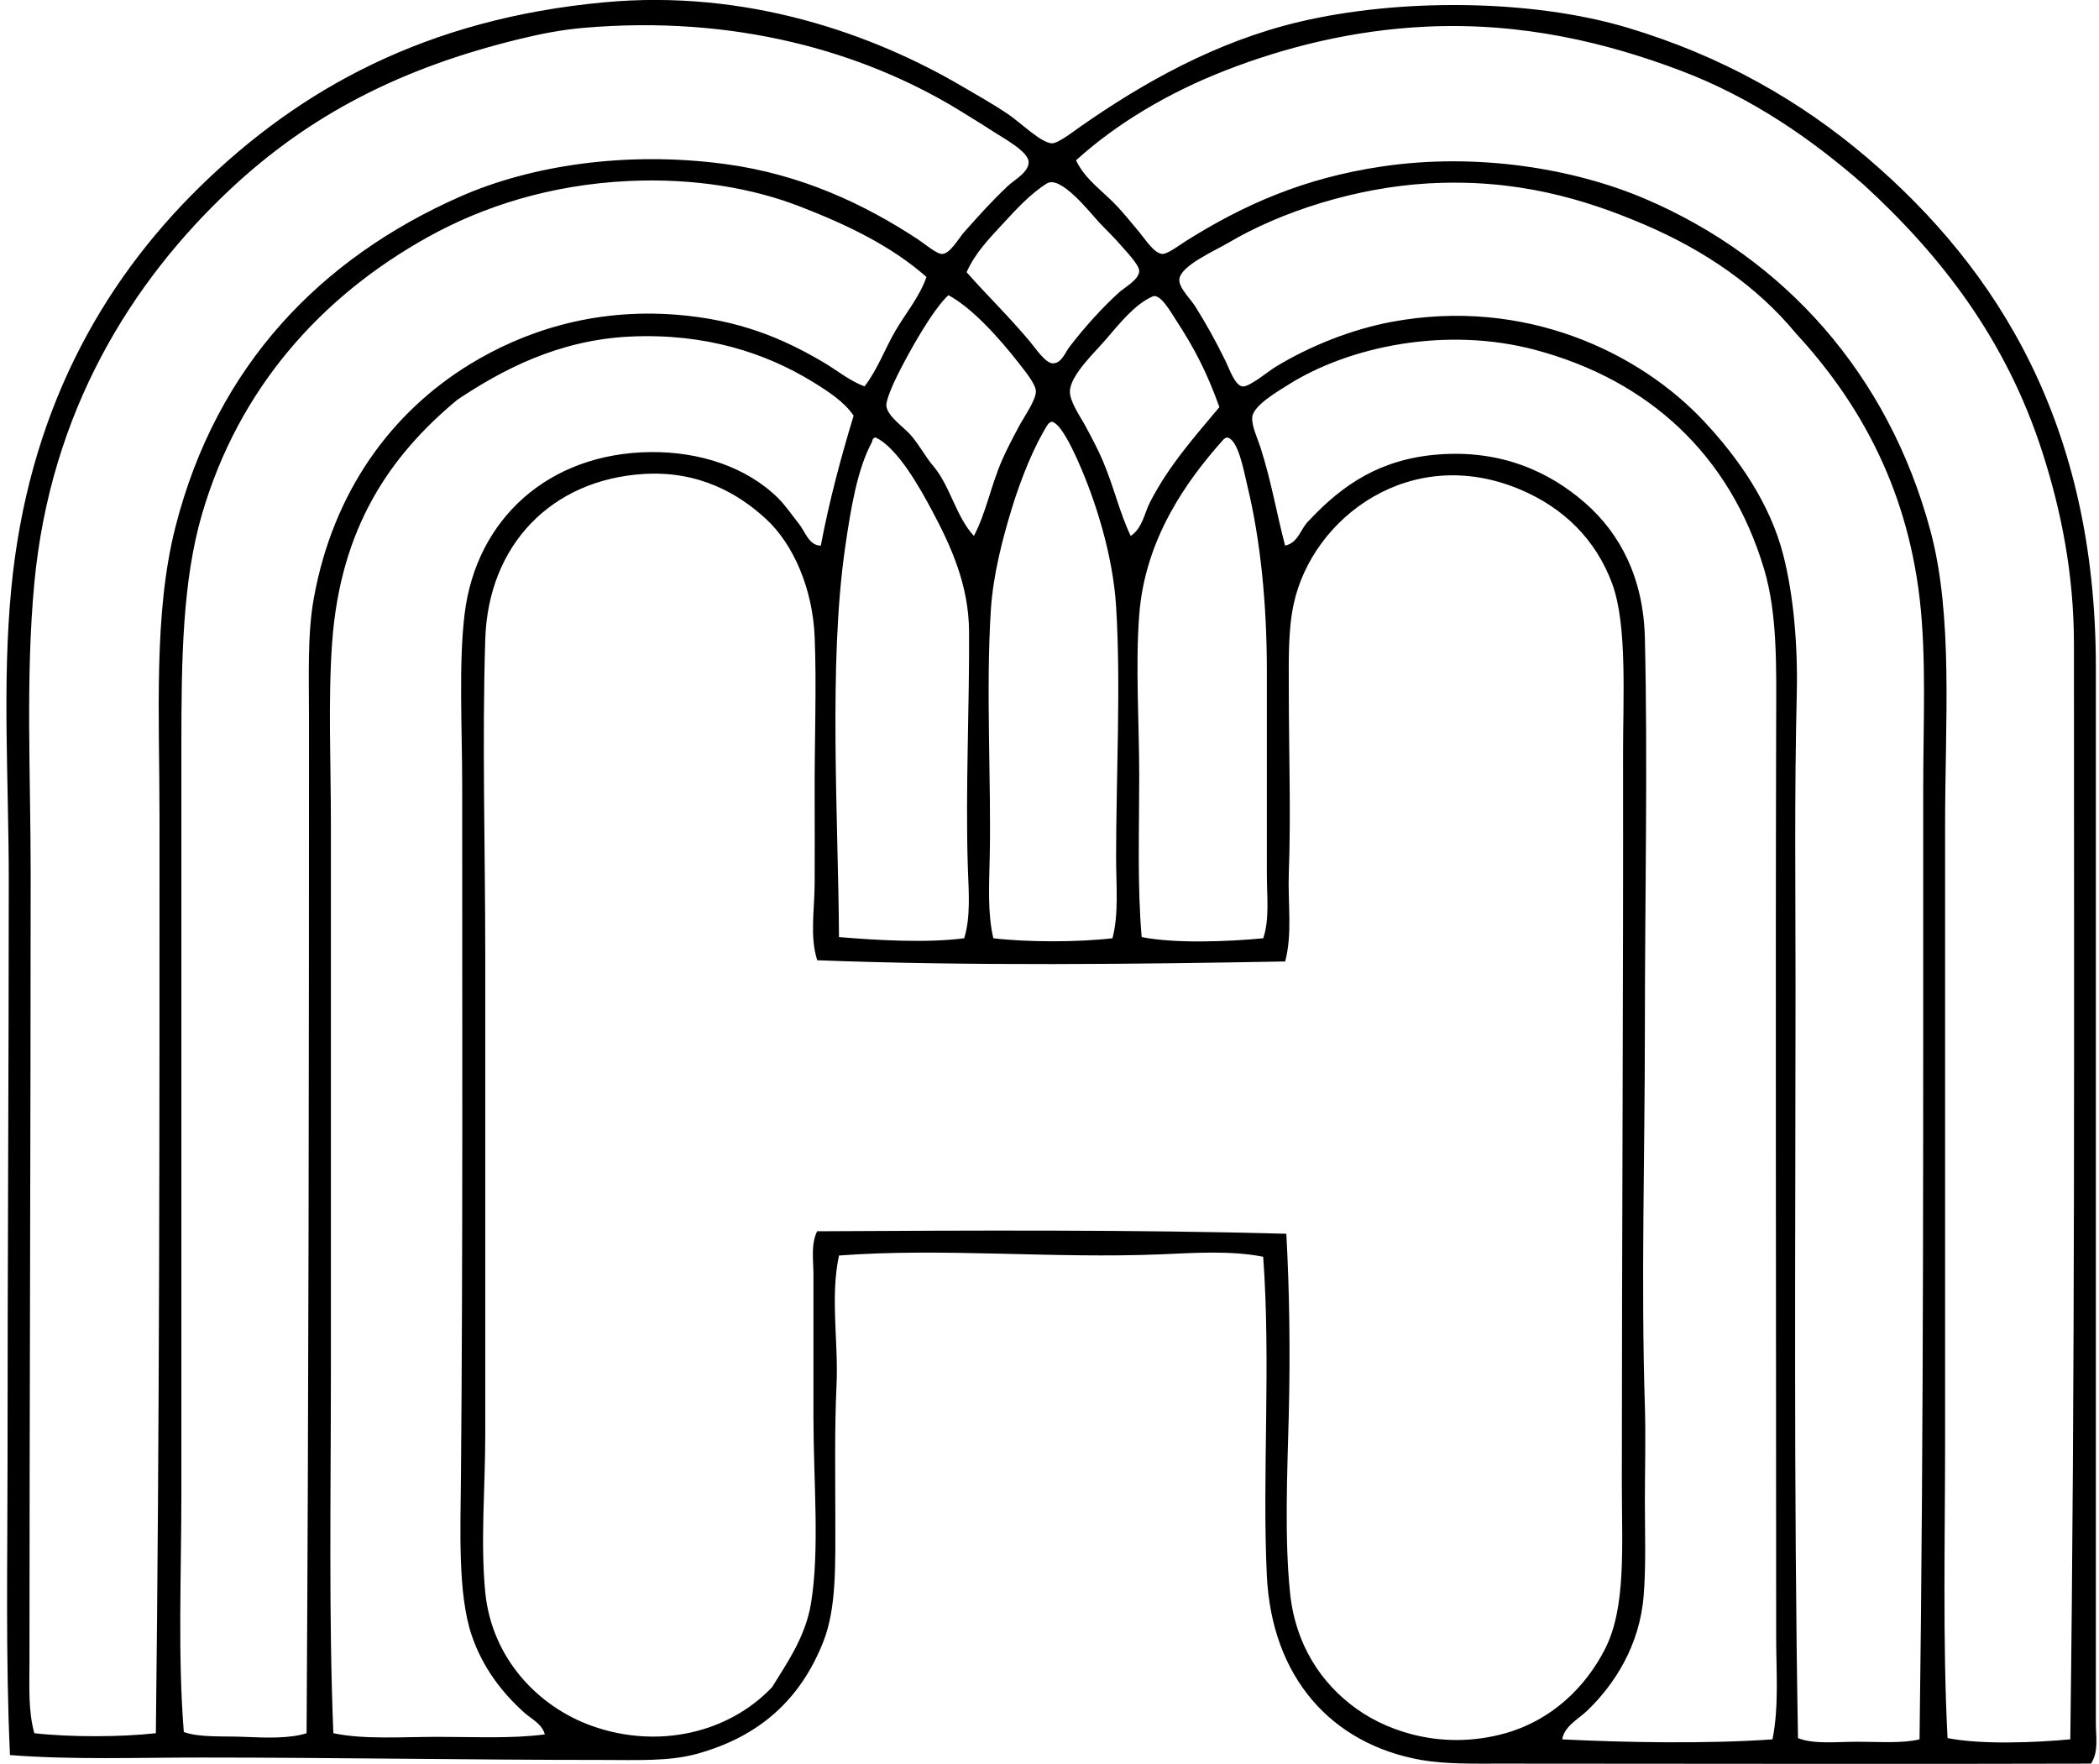
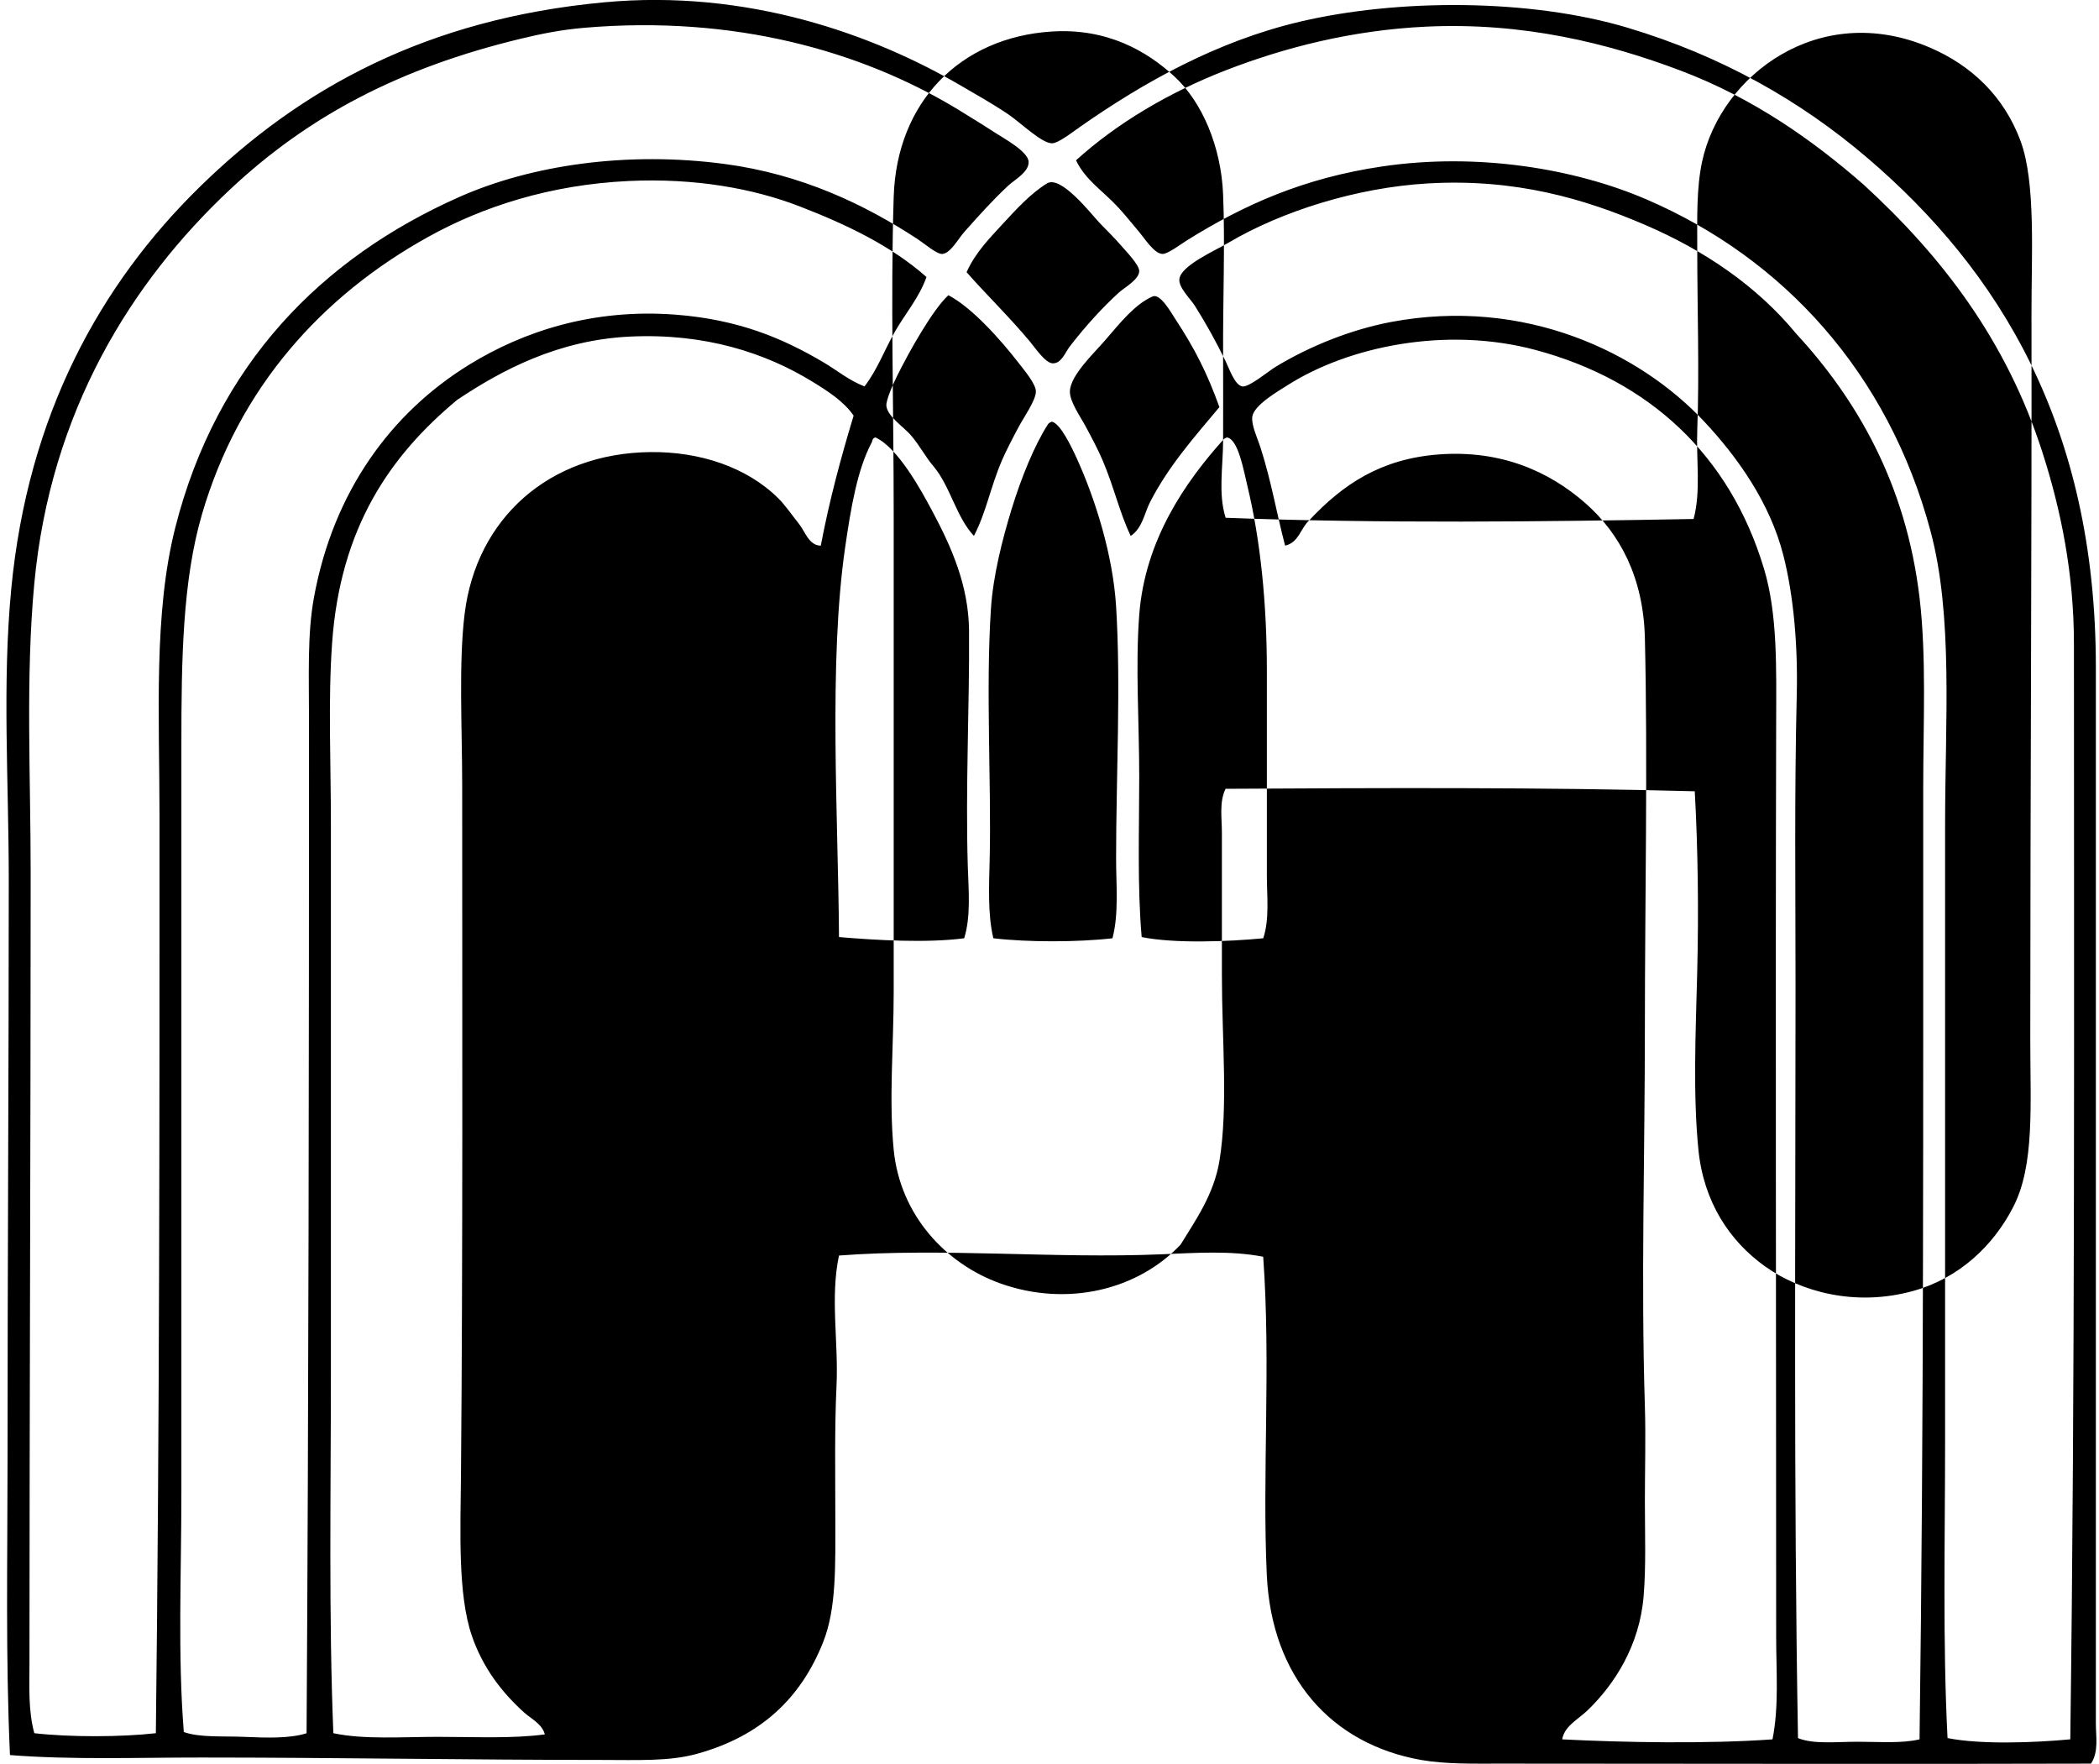
<svg xmlns="http://www.w3.org/2000/svg" width="238" height="200" fill="none" viewBox="0 0 238 200">
-   <path fill="#000" fill-rule="evenodd" d="M237.09 199.972c-21.786.064-44.365 0-66.849 0-3.08 0-6.311.075-9.096-.413-10.215-1.81-16.957-9.392-17.504-20.951-.534-11.344.472-23.928-.411-36.11-3.681-.715-7.627-.441-11.579-.274-12.226.509-24.726-.757-36.52.137-1.016 4.767-.044 9.775-.28 14.748-.23 4.944-.136 9.94-.136 14.88 0 5.516.148 10.347-1.377 14.198-2.508 6.328-7.029 10.674-14.335 12.682-3.139.863-6.697.687-10.752.687-14.575 0-30.457-.274-45.342-.274-7.367-.005-14.732.274-21.778-.279-.505-11.073-.276-22.194-.276-33.219-.003-22.521.14-44.477.14-66.017 0-11.11-.752-22.183.276-32.94C3.156 47.049 11.35 32.256 22.635 21.205 34.007 10.068 48.345 2.13 68.531.26c16.139-1.5 30.418 3.583 40.519 9.506 1.55.91 3.385 1.924 5.239 3.17 1.416.955 3.756 3.262 4.96 3.312.732.028 2.388-1.293 3.309-1.93 7.024-4.904 15.318-9.615 24.811-11.852 11.151-2.634 26.162-2.628 37.21.687 10.598 3.18 19.515 8.23 27.153 14.748 14.894 12.72 25.911 30.393 25.911 57.748-.003 38.88.003 80 0 119.771-.003 1.469.344 3.209-.553 4.552ZM18.086 92.606c-.003-11.514-.695-23.012 1.793-32.803 4.68-18.426 16.544-30.541 32.247-37.49 8.093-3.577 18.915-5.202 30.047-3.72 8.727 1.163 15.924 4.609 21.917 8.55.712.468 2.142 1.694 2.754 1.652.924-.058 1.815-1.734 2.483-2.482 1.812-2.039 3.136-3.513 4.959-5.236.724-.685 2.424-1.573 2.343-2.757-.081-1.167-2.879-2.673-3.859-3.312-1.687-1.098-2.941-1.838-4.41-2.754C97.672 5.845 83.338 1.678 66.185 3.156c-2.547.223-4.829.675-7.166 1.242-13.654 3.301-24 8.7-32.94 17.089C14.93 31.943 5.723 46.616 3.89 66.142c-1.002 10.685-.41 21.817-.413 32.94-.005 31.41-.131 60.281-.137 89.588 0 2.622-.148 5.281.55 7.853 3.98.458 9.803.452 13.782 0 .417-34.934.42-69.413.414-103.917Zm217.072-19.571c0-8.057-1.489-15.273-3.583-21.775-4.092-12.715-11.417-22.216-20.261-30.32-5.706-4.991-12.512-9.83-20.812-12.956-8.21-3.097-17.8-5.482-28.804-4.962-8.358.393-16.044 2.357-22.741 4.962-6.465 2.514-12.355 6.027-16.952 10.194 1.098 2.278 3.014 3.415 4.823 5.378.687.743 1.411 1.648 2.344 2.754.673.802 1.686 2.427 2.619 2.483.598.033 2-1.042 2.757-1.517 6.47-4.046 13.256-7.09 22.188-8.406 10.802-1.592 21.816.246 29.907 3.72 15.594 6.697 27.458 19.728 32.253 37.626 2.58 9.638 1.656 21.59 1.653 33.217-.006 23.972.006 46.381 0 69.737-.003 11.623-.279 23.143.277 33.906 3.772.757 9.928.519 13.918.142.545-41.161.419-82.223.414-124.183ZM90.718 23.42c-5.333-2.073-11.983-3.246-19.431-2.897-8.903.42-16.541 2.896-22.741 6.34-12.078 6.703-21.45 17.105-25.637 31.423-2.204 7.532-2.346 16.369-2.343 26.188 0 27.807-.003 57.435 0 84.761 0 9.306-.422 18.449.276 27.154 1.832.653 4.44.441 6.89.55 2.466.109 5.144.196 7.03-.413.24-38.674.27-75.551.276-114.672 0-5.253-.201-9.906.55-14.055 2.192-12.07 8.78-21.021 17.641-26.467 6.06-3.72 13.95-6.387 23.431-5.65 7.136.562 12.115 2.69 16.678 5.38 1.547.91 2.935 2.083 4.686 2.753 1.464-1.9 2.26-4.133 3.444-6.203 1.173-2.041 2.781-3.907 3.583-6.203-3.946-3.496-8.979-5.917-14.332-7.99Zm26.051 15.295c.614.737 1.779 2.488 2.617 2.483.991-.006 1.357-1.19 1.927-1.93 1.812-2.351 3.75-4.446 5.515-6.06.654-.606 2.344-1.494 2.344-2.483 0-.71-1.548-2.29-2.067-2.896-.827-.966-1.662-1.745-2.483-2.617-.994-1.064-4.354-5.395-5.926-4.406-1.885 1.178-3.51 2.974-4.96 4.543-1.502 1.631-3.153 3.296-4.136 5.516 2.335 2.645 4.779 4.996 7.169 7.85Zm101.3 50.721c0-7.512.377-14.946-.413-21.638-1.542-13.014-7.164-22.57-14.059-30.044-4.376-5.283-10.252-9.333-17.088-12.265-6.806-2.924-14.659-5.281-24.671-4.686-7.973.469-16.494 3.125-22.604 6.752-1.508.889-5.415 2.592-5.513 4.137-.059.95 1.268 2.192 1.793 3.032 1.349 2.16 2.29 3.868 3.443 6.203.419.846 1.053 2.782 1.927 2.89.757.098 2.944-1.728 3.723-2.203 3.954-2.41 8.682-4.264 13.092-5.1 15.206-2.873 28.257 3.475 35.557 11.303 3.77 4.035 7.44 9.19 8.959 15.164 1.156 4.544 1.648 10.193 1.516 15.71-.276 11.622-.139 21.911-.139 33.216.002 27.846-.224 56.764.279 85.172 1.765.72 4.354.413 6.753.413 2.516 0 5.06.207 7.029-.274.494-36.584.408-71.379.416-107.781ZM101.744 42.575c-.458.921-1.301 2.792-1.24 3.446.115 1.195 2.014 2.438 2.757 3.306 1.114 1.3 1.67 2.5 2.619 3.584 1.877 2.259 2.547 5.722 4.55 7.853 1.399-2.684 1.862-5.494 3.169-8.543.484-1.123 1.184-2.466 1.93-3.862.556-1.048 1.958-3.011 1.927-4-.022-.83-1.276-2.329-1.927-3.17-2.094-2.694-5.281-6.289-7.993-7.718-1.784 1.644-4.44 6.378-5.792 9.104Zm31.564-6.337c-.559-.857-1.749-3-2.62-2.622-1.983.863-3.667 2.977-5.376 4.962-1.237 1.441-3.943 3.966-3.999 5.787-.034 1.162 1.17 2.837 1.793 3.999.737 1.369 1.449 2.723 1.93 3.862 1.281 3.017 1.885 5.831 3.169 8.543 1.335-.877 1.547-2.575 2.206-3.856 2.126-4.134 5.072-7.423 7.854-10.752-1.391-3.868-2.788-6.614-4.957-9.923Zm-41.21 7.026c-5.292-3.239-12.131-5.504-20.674-5.099-8.144.388-14.542 3.806-19.572 7.166-7.618 6.328-13.26 14.466-14.195 27.567-.463 6.49-.137 13.564-.137 20.672-.005 21.18.003 41.41 0 61.881-.003 13.935-.254 27.921.277 41.072 3.454.737 7.75.413 11.852.413 4.237 0 8.465.218 12.129-.279-.321-1.195-1.525-1.745-2.343-2.477-2.539-2.285-4.686-5.083-5.926-8.683-1.615-4.686-1.299-11.897-1.24-18.331.218-24.917.137-52.053.137-78.146 0-6.442-.414-13.81.279-19.434 1.33-10.794 9.562-18.211 21.085-18.326 5.535-.059 10.886 1.678 14.474 5.236.788.78 1.598 1.964 2.343 2.896.713.883 1.123 2.46 2.48 2.478.983-5.178 2.293-10.02 3.723-14.743-1.078-1.584-2.904-2.768-4.692-3.863ZM201.394 185.5c0-35.199-.087-70.248 0-103.509.017-6.34.165-12.366-1.38-17.505-3.868-12.888-13.033-21.364-25.911-24.807-10.126-2.706-21.171-.414-28.114 3.999-1.061.676-3.826 2.26-3.996 3.583-.123.944.609 2.466.963 3.583 1.221 3.84 1.749 7.152 2.757 11.023 1.553-.332 1.762-2.003 2.756-2.89 3.835-4.092 8.116-6.938 14.609-7.446 7.13-.55 12.612 1.947 16.678 5.516 3.91 3.432 6.588 8.417 6.753 15.3.335 14.068 0 29.874 0 44.243-.003 14.765-.447 28.592 0 42.863.109 3.535 0 7.205 0 10.751 0 3.656.139 7.365-.14 10.752-.464 5.672-3.323 10.032-6.339 12.956-1.048 1.014-2.656 1.804-2.896 3.309 6.945.355 16.496.525 23.844 0 .748-3.72.416-7.733.416-11.721ZM118.836 48.09c-1.52 2.352-3.039 6.06-4.134 9.644-1.055 3.451-2.097 7.526-2.343 11.302-.597 9.087.053 19.755-.139 28.254-.07 3.13-.246 6.3.413 9.098 3.882.458 9.624.453 13.506 0 .737-2.804.41-5.985.413-9.098 0-9.306.556-19.516 0-28.528-.36-5.787-2.312-12.028-4.41-16.68-.639-1.414-1.943-4.137-2.896-4.27-.162.066-.31.147-.41.278Zm-19.985 2.061c-1.645 3.067-2.382 7.48-3.033 11.995-1.885 13.07-.773 30.628-.687 44.105 4.248.361 9.937.693 14.196.137.762-2.488.502-5.323.41-8.132-.276-8.853.201-18.278.14-26.738-.042-5.166-2.036-9.567-4.134-13.505-1.343-2.525-3.946-7.256-6.476-8.412-.385.081-.346.425-.416.55Zm39.833-.27c-4.212 4.702-8.862 11.285-9.51 19.842-.444 5.864 0 12.173 0 18.331 0 6.192-.229 12.31.277 18.197 3.722.754 9.833.52 13.785.137.726-2.181.41-4.722.41-7.166V76.068c0-7.577-.715-14.782-2.203-20.951-.419-1.734-1.05-5.39-2.346-5.516-.165.07-.313.148-.413.28Zm-46.312 50.171c0-3.109.017-6.351 0-9.512-.034-6.348.235-12.721 0-18.332-.226-5.412-2.377-10.472-5.516-13.363-3.116-2.88-7.64-5.504-13.918-5.1-10.364.66-17.578 7.982-17.916 18.742-.366 11.58 0 23.602 0 35.973v54.165c0 6.021-.558 12.213 0 17.918.73 7.434 5.93 12.961 12.129 15.165 7.498 2.661 15.505.767 20.398-4.413 1.659-2.701 3.787-5.689 4.41-9.512 1-6.124.276-13.79.276-21.088.003-5.504 0-10.877 0-16.122 0-1.653-.313-3.474.416-4.963 17.39-.097 35.976-.19 53.201.28.363 6.604.453 13.608.277 20.537-.176 6.845-.486 13.905.139 20.122.59 5.901 3.525 10.347 7.58 13.232 3.96 2.815 10.151 4.613 16.815 2.753 5.169-1.446 9.045-5.116 11.302-9.512 2.446-4.761 1.927-11.553 1.93-19.015.002-27.333.178-57.011.137-82.282-.012-6.569.508-14.868-1.24-19.571-1.866-5.03-5.527-8.563-10.336-10.615-12.478-5.323-23.655 3.141-25.771 12.955-.648 3-.553 6.454-.551 9.786 0 7.073.249 14.055 0 20.671-.128 3.416.431 6.895-.413 10.065-16.829.31-35.727.525-53.061-.137-.869-2.742-.288-5.786-.288-8.827Z" clip-rule="evenodd" />
+   <path fill="#000" fill-rule="evenodd" d="M237.09 199.972c-21.786.064-44.365 0-66.849 0-3.08 0-6.311.075-9.096-.413-10.215-1.81-16.957-9.392-17.504-20.951-.534-11.344.472-23.928-.411-36.11-3.681-.715-7.627-.441-11.579-.274-12.226.509-24.726-.757-36.52.137-1.016 4.767-.044 9.775-.28 14.748-.23 4.944-.136 9.94-.136 14.88 0 5.516.148 10.347-1.377 14.198-2.508 6.328-7.029 10.674-14.335 12.682-3.139.863-6.697.687-10.752.687-14.575 0-30.457-.274-45.342-.274-7.367-.005-14.732.274-21.778-.279-.505-11.073-.276-22.194-.276-33.219-.003-22.521.14-44.477.14-66.017 0-11.11-.752-22.183.276-32.94C3.156 47.049 11.35 32.256 22.635 21.205 34.007 10.068 48.345 2.13 68.531.26c16.139-1.5 30.418 3.583 40.519 9.506 1.55.91 3.385 1.924 5.239 3.17 1.416.955 3.756 3.262 4.96 3.312.732.028 2.388-1.293 3.309-1.93 7.024-4.904 15.318-9.615 24.811-11.852 11.151-2.634 26.162-2.628 37.21.687 10.598 3.18 19.515 8.23 27.153 14.748 14.894 12.72 25.911 30.393 25.911 57.748-.003 38.88.003 80 0 119.771-.003 1.469.344 3.209-.553 4.552ZM18.086 92.606c-.003-11.514-.695-23.012 1.793-32.803 4.68-18.426 16.544-30.541 32.247-37.49 8.093-3.577 18.915-5.202 30.047-3.72 8.727 1.163 15.924 4.609 21.917 8.55.712.468 2.142 1.694 2.754 1.652.924-.058 1.815-1.734 2.483-2.482 1.812-2.039 3.136-3.513 4.959-5.236.724-.685 2.424-1.573 2.343-2.757-.081-1.167-2.879-2.673-3.859-3.312-1.687-1.098-2.941-1.838-4.41-2.754C97.672 5.845 83.338 1.678 66.185 3.156c-2.547.223-4.829.675-7.166 1.242-13.654 3.301-24 8.7-32.94 17.089C14.93 31.943 5.723 46.616 3.89 66.142c-1.002 10.685-.41 21.817-.413 32.94-.005 31.41-.131 60.281-.137 89.588 0 2.622-.148 5.281.55 7.853 3.98.458 9.803.452 13.782 0 .417-34.934.42-69.413.414-103.917Zm217.072-19.571c0-8.057-1.489-15.273-3.583-21.775-4.092-12.715-11.417-22.216-20.261-30.32-5.706-4.991-12.512-9.83-20.812-12.956-8.21-3.097-17.8-5.482-28.804-4.962-8.358.393-16.044 2.357-22.741 4.962-6.465 2.514-12.355 6.027-16.952 10.194 1.098 2.278 3.014 3.415 4.823 5.378.687.743 1.411 1.648 2.344 2.754.673.802 1.686 2.427 2.619 2.483.598.033 2-1.042 2.757-1.517 6.47-4.046 13.256-7.09 22.188-8.406 10.802-1.592 21.816.246 29.907 3.72 15.594 6.697 27.458 19.728 32.253 37.626 2.58 9.638 1.656 21.59 1.653 33.217-.006 23.972.006 46.381 0 69.737-.003 11.623-.279 23.143.277 33.906 3.772.757 9.928.519 13.918.142.545-41.161.419-82.223.414-124.183ZM90.718 23.42c-5.333-2.073-11.983-3.246-19.431-2.897-8.903.42-16.541 2.896-22.741 6.34-12.078 6.703-21.45 17.105-25.637 31.423-2.204 7.532-2.346 16.369-2.343 26.188 0 27.807-.003 57.435 0 84.761 0 9.306-.422 18.449.276 27.154 1.832.653 4.44.441 6.89.55 2.466.109 5.144.196 7.03-.413.24-38.674.27-75.551.276-114.672 0-5.253-.201-9.906.55-14.055 2.192-12.07 8.78-21.021 17.641-26.467 6.06-3.72 13.95-6.387 23.431-5.65 7.136.562 12.115 2.69 16.678 5.38 1.547.91 2.935 2.083 4.686 2.753 1.464-1.9 2.26-4.133 3.444-6.203 1.173-2.041 2.781-3.907 3.583-6.203-3.946-3.496-8.979-5.917-14.332-7.99Zm26.051 15.295c.614.737 1.779 2.488 2.617 2.483.991-.006 1.357-1.19 1.927-1.93 1.812-2.351 3.75-4.446 5.515-6.06.654-.606 2.344-1.494 2.344-2.483 0-.71-1.548-2.29-2.067-2.896-.827-.966-1.662-1.745-2.483-2.617-.994-1.064-4.354-5.395-5.926-4.406-1.885 1.178-3.51 2.974-4.96 4.543-1.502 1.631-3.153 3.296-4.136 5.516 2.335 2.645 4.779 4.996 7.169 7.85Zm101.3 50.721c0-7.512.377-14.946-.413-21.638-1.542-13.014-7.164-22.57-14.059-30.044-4.376-5.283-10.252-9.333-17.088-12.265-6.806-2.924-14.659-5.281-24.671-4.686-7.973.469-16.494 3.125-22.604 6.752-1.508.889-5.415 2.592-5.513 4.137-.059.95 1.268 2.192 1.793 3.032 1.349 2.16 2.29 3.868 3.443 6.203.419.846 1.053 2.782 1.927 2.89.757.098 2.944-1.728 3.723-2.203 3.954-2.41 8.682-4.264 13.092-5.1 15.206-2.873 28.257 3.475 35.557 11.303 3.77 4.035 7.44 9.19 8.959 15.164 1.156 4.544 1.648 10.193 1.516 15.71-.276 11.622-.139 21.911-.139 33.216.002 27.846-.224 56.764.279 85.172 1.765.72 4.354.413 6.753.413 2.516 0 5.06.207 7.029-.274.494-36.584.408-71.379.416-107.781ZM101.744 42.575c-.458.921-1.301 2.792-1.24 3.446.115 1.195 2.014 2.438 2.757 3.306 1.114 1.3 1.67 2.5 2.619 3.584 1.877 2.259 2.547 5.722 4.55 7.853 1.399-2.684 1.862-5.494 3.169-8.543.484-1.123 1.184-2.466 1.93-3.862.556-1.048 1.958-3.011 1.927-4-.022-.83-1.276-2.329-1.927-3.17-2.094-2.694-5.281-6.289-7.993-7.718-1.784 1.644-4.44 6.378-5.792 9.104Zm31.564-6.337c-.559-.857-1.749-3-2.62-2.622-1.983.863-3.667 2.977-5.376 4.962-1.237 1.441-3.943 3.966-3.999 5.787-.034 1.162 1.17 2.837 1.793 3.999.737 1.369 1.449 2.723 1.93 3.862 1.281 3.017 1.885 5.831 3.169 8.543 1.335-.877 1.547-2.575 2.206-3.856 2.126-4.134 5.072-7.423 7.854-10.752-1.391-3.868-2.788-6.614-4.957-9.923Zm-41.21 7.026c-5.292-3.239-12.131-5.504-20.674-5.099-8.144.388-14.542 3.806-19.572 7.166-7.618 6.328-13.26 14.466-14.195 27.567-.463 6.49-.137 13.564-.137 20.672-.005 21.18.003 41.41 0 61.881-.003 13.935-.254 27.921.277 41.072 3.454.737 7.75.413 11.852.413 4.237 0 8.465.218 12.129-.279-.321-1.195-1.525-1.745-2.343-2.477-2.539-2.285-4.686-5.083-5.926-8.683-1.615-4.686-1.299-11.897-1.24-18.331.218-24.917.137-52.053.137-78.146 0-6.442-.414-13.81.279-19.434 1.33-10.794 9.562-18.211 21.085-18.326 5.535-.059 10.886 1.678 14.474 5.236.788.78 1.598 1.964 2.343 2.896.713.883 1.123 2.46 2.48 2.478.983-5.178 2.293-10.02 3.723-14.743-1.078-1.584-2.904-2.768-4.692-3.863ZM201.394 185.5c0-35.199-.087-70.248 0-103.509.017-6.34.165-12.366-1.38-17.505-3.868-12.888-13.033-21.364-25.911-24.807-10.126-2.706-21.171-.414-28.114 3.999-1.061.676-3.826 2.26-3.996 3.583-.123.944.609 2.466.963 3.583 1.221 3.84 1.749 7.152 2.757 11.023 1.553-.332 1.762-2.003 2.756-2.89 3.835-4.092 8.116-6.938 14.609-7.446 7.13-.55 12.612 1.947 16.678 5.516 3.91 3.432 6.588 8.417 6.753 15.3.335 14.068 0 29.874 0 44.243-.003 14.765-.447 28.592 0 42.863.109 3.535 0 7.205 0 10.751 0 3.656.139 7.365-.14 10.752-.464 5.672-3.323 10.032-6.339 12.956-1.048 1.014-2.656 1.804-2.896 3.309 6.945.355 16.496.525 23.844 0 .748-3.72.416-7.733.416-11.721ZM118.836 48.09c-1.52 2.352-3.039 6.06-4.134 9.644-1.055 3.451-2.097 7.526-2.343 11.302-.597 9.087.053 19.755-.139 28.254-.07 3.13-.246 6.3.413 9.098 3.882.458 9.624.453 13.506 0 .737-2.804.41-5.985.413-9.098 0-9.306.556-19.516 0-28.528-.36-5.787-2.312-12.028-4.41-16.68-.639-1.414-1.943-4.137-2.896-4.27-.162.066-.31.147-.41.278Zm-19.985 2.061c-1.645 3.067-2.382 7.48-3.033 11.995-1.885 13.07-.773 30.628-.687 44.105 4.248.361 9.937.693 14.196.137.762-2.488.502-5.323.41-8.132-.276-8.853.201-18.278.14-26.738-.042-5.166-2.036-9.567-4.134-13.505-1.343-2.525-3.946-7.256-6.476-8.412-.385.081-.346.425-.416.55Zm39.833-.27c-4.212 4.702-8.862 11.285-9.51 19.842-.444 5.864 0 12.173 0 18.331 0 6.192-.229 12.31.277 18.197 3.722.754 9.833.52 13.785.137.726-2.181.41-4.722.41-7.166V76.068c0-7.577-.715-14.782-2.203-20.951-.419-1.734-1.05-5.39-2.346-5.516-.165.07-.313.148-.413.28Zc0-3.109.017-6.351 0-9.512-.034-6.348.235-12.721 0-18.332-.226-5.412-2.377-10.472-5.516-13.363-3.116-2.88-7.64-5.504-13.918-5.1-10.364.66-17.578 7.982-17.916 18.742-.366 11.58 0 23.602 0 35.973v54.165c0 6.021-.558 12.213 0 17.918.73 7.434 5.93 12.961 12.129 15.165 7.498 2.661 15.505.767 20.398-4.413 1.659-2.701 3.787-5.689 4.41-9.512 1-6.124.276-13.79.276-21.088.003-5.504 0-10.877 0-16.122 0-1.653-.313-3.474.416-4.963 17.39-.097 35.976-.19 53.201.28.363 6.604.453 13.608.277 20.537-.176 6.845-.486 13.905.139 20.122.59 5.901 3.525 10.347 7.58 13.232 3.96 2.815 10.151 4.613 16.815 2.753 5.169-1.446 9.045-5.116 11.302-9.512 2.446-4.761 1.927-11.553 1.93-19.015.002-27.333.178-57.011.137-82.282-.012-6.569.508-14.868-1.24-19.571-1.866-5.03-5.527-8.563-10.336-10.615-12.478-5.323-23.655 3.141-25.771 12.955-.648 3-.553 6.454-.551 9.786 0 7.073.249 14.055 0 20.671-.128 3.416.431 6.895-.413 10.065-16.829.31-35.727.525-53.061-.137-.869-2.742-.288-5.786-.288-8.827Z" clip-rule="evenodd" />
</svg>